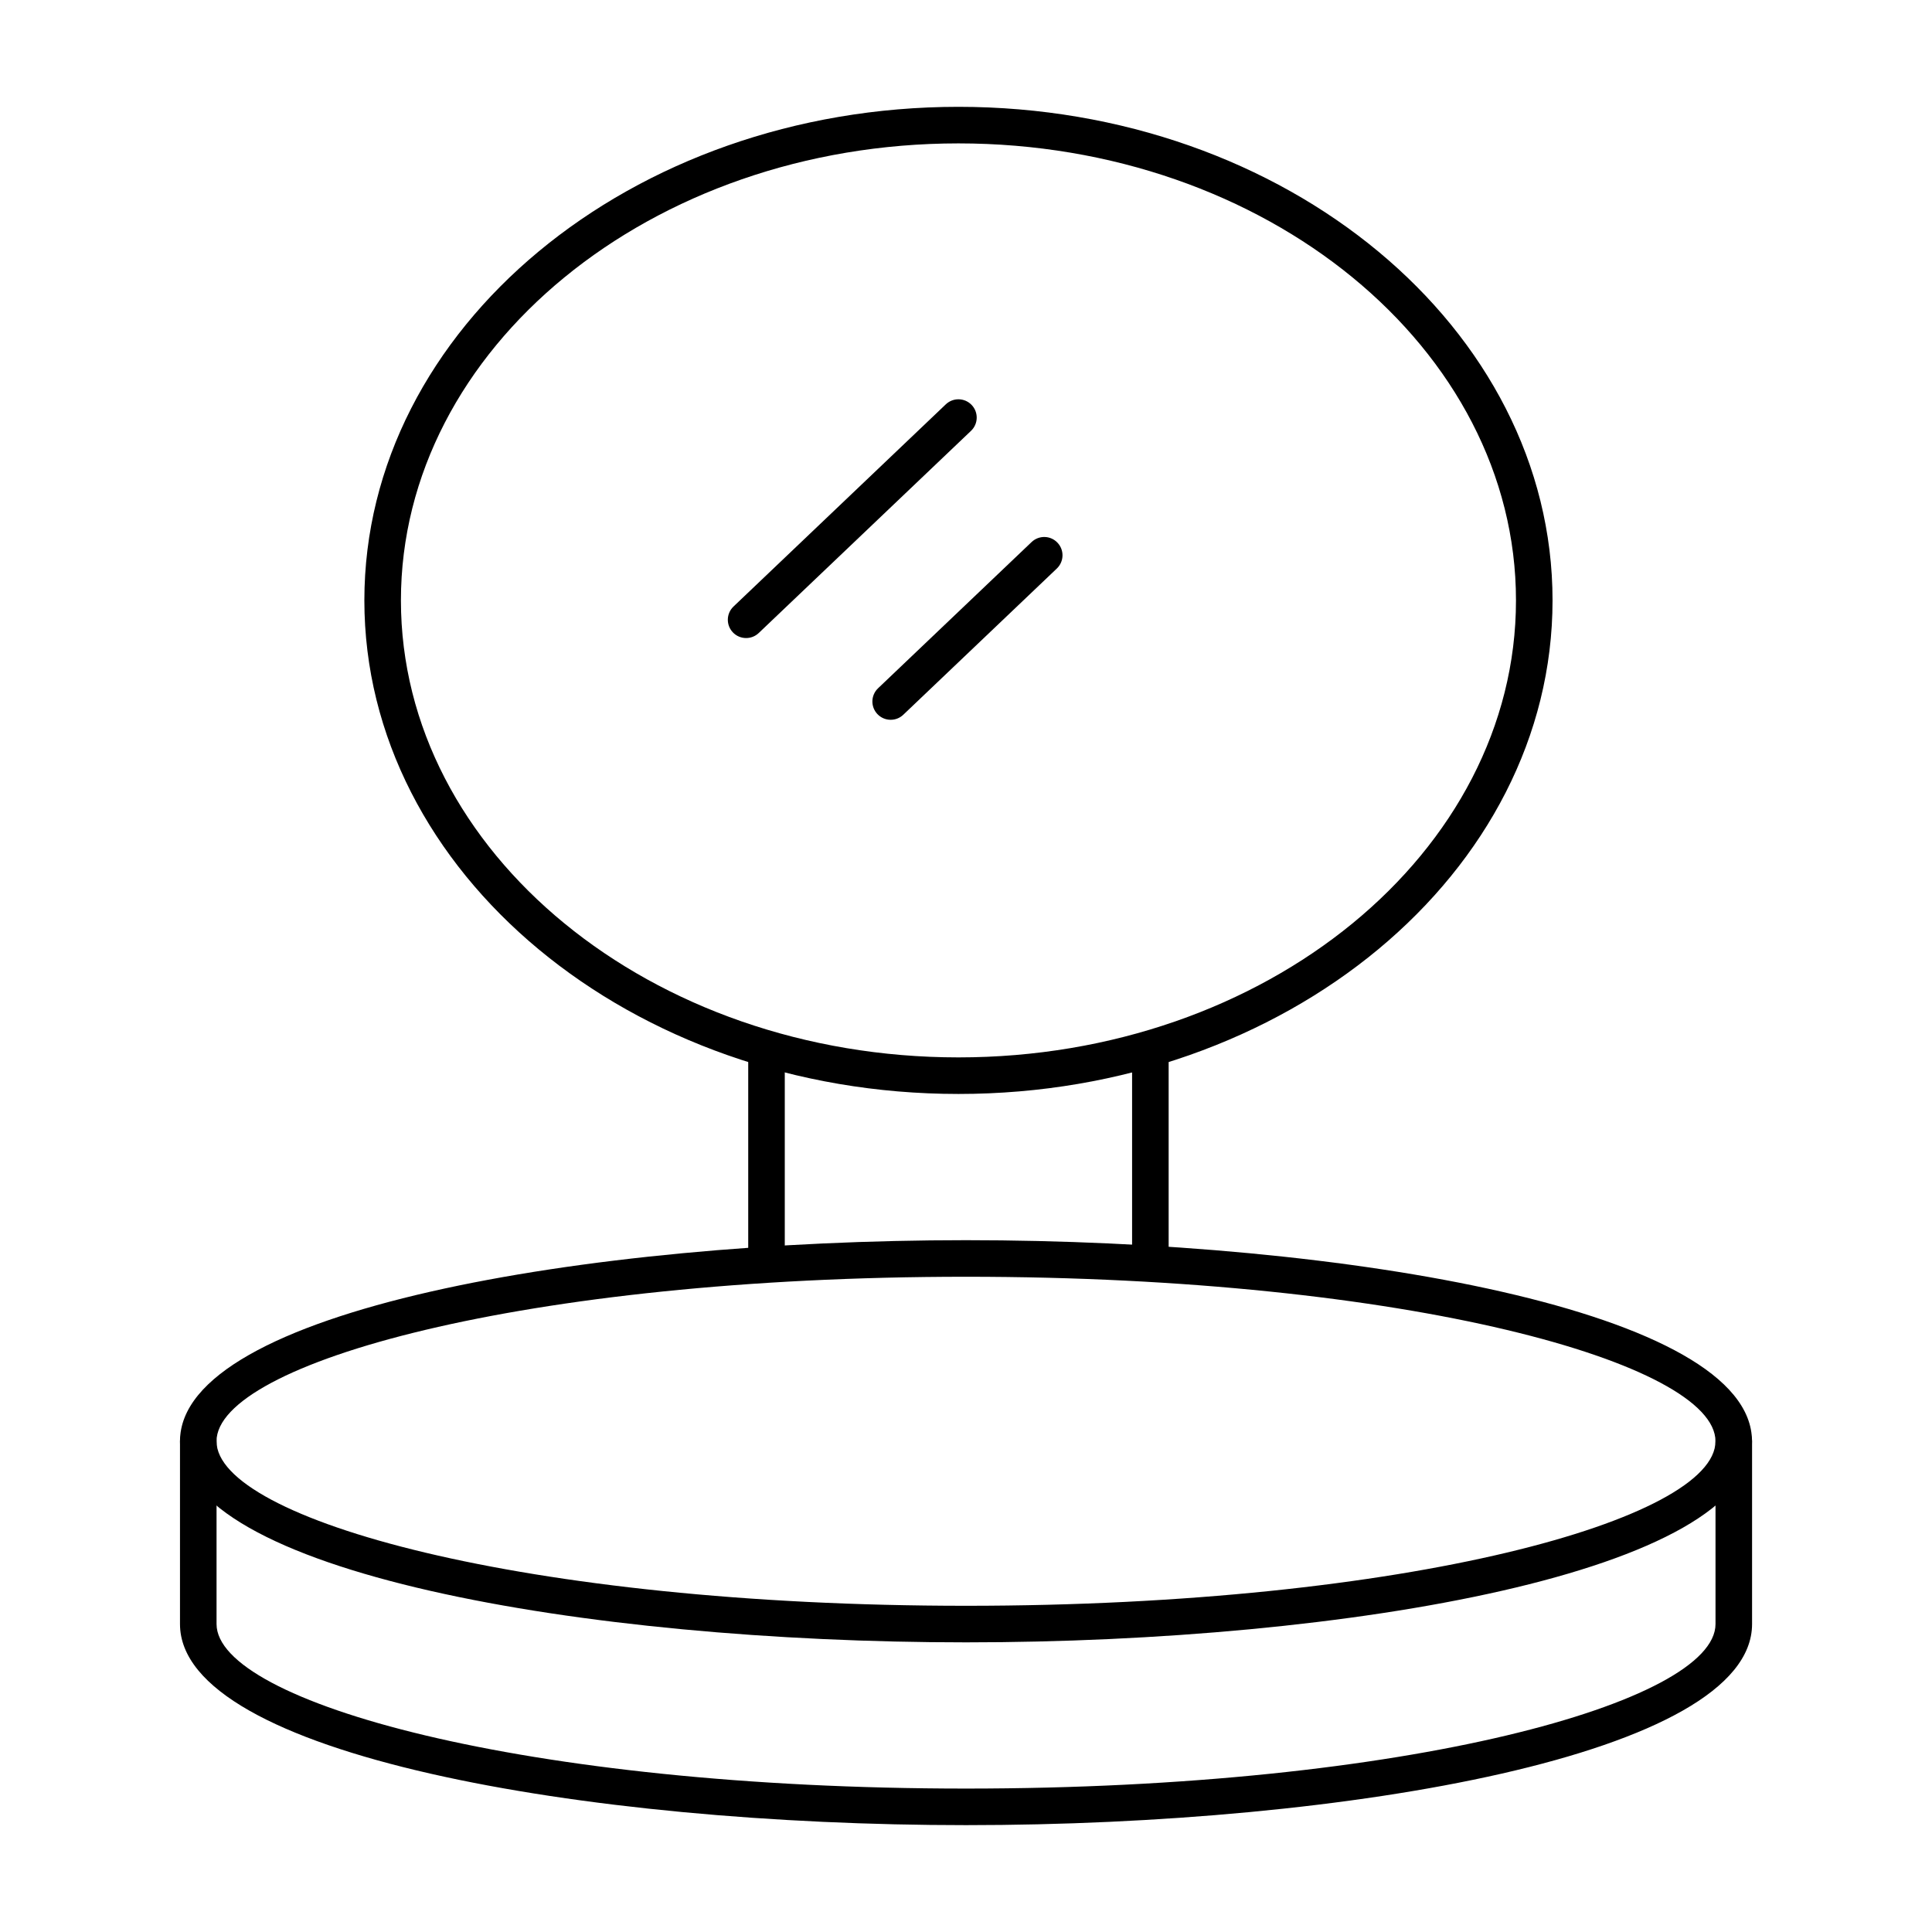
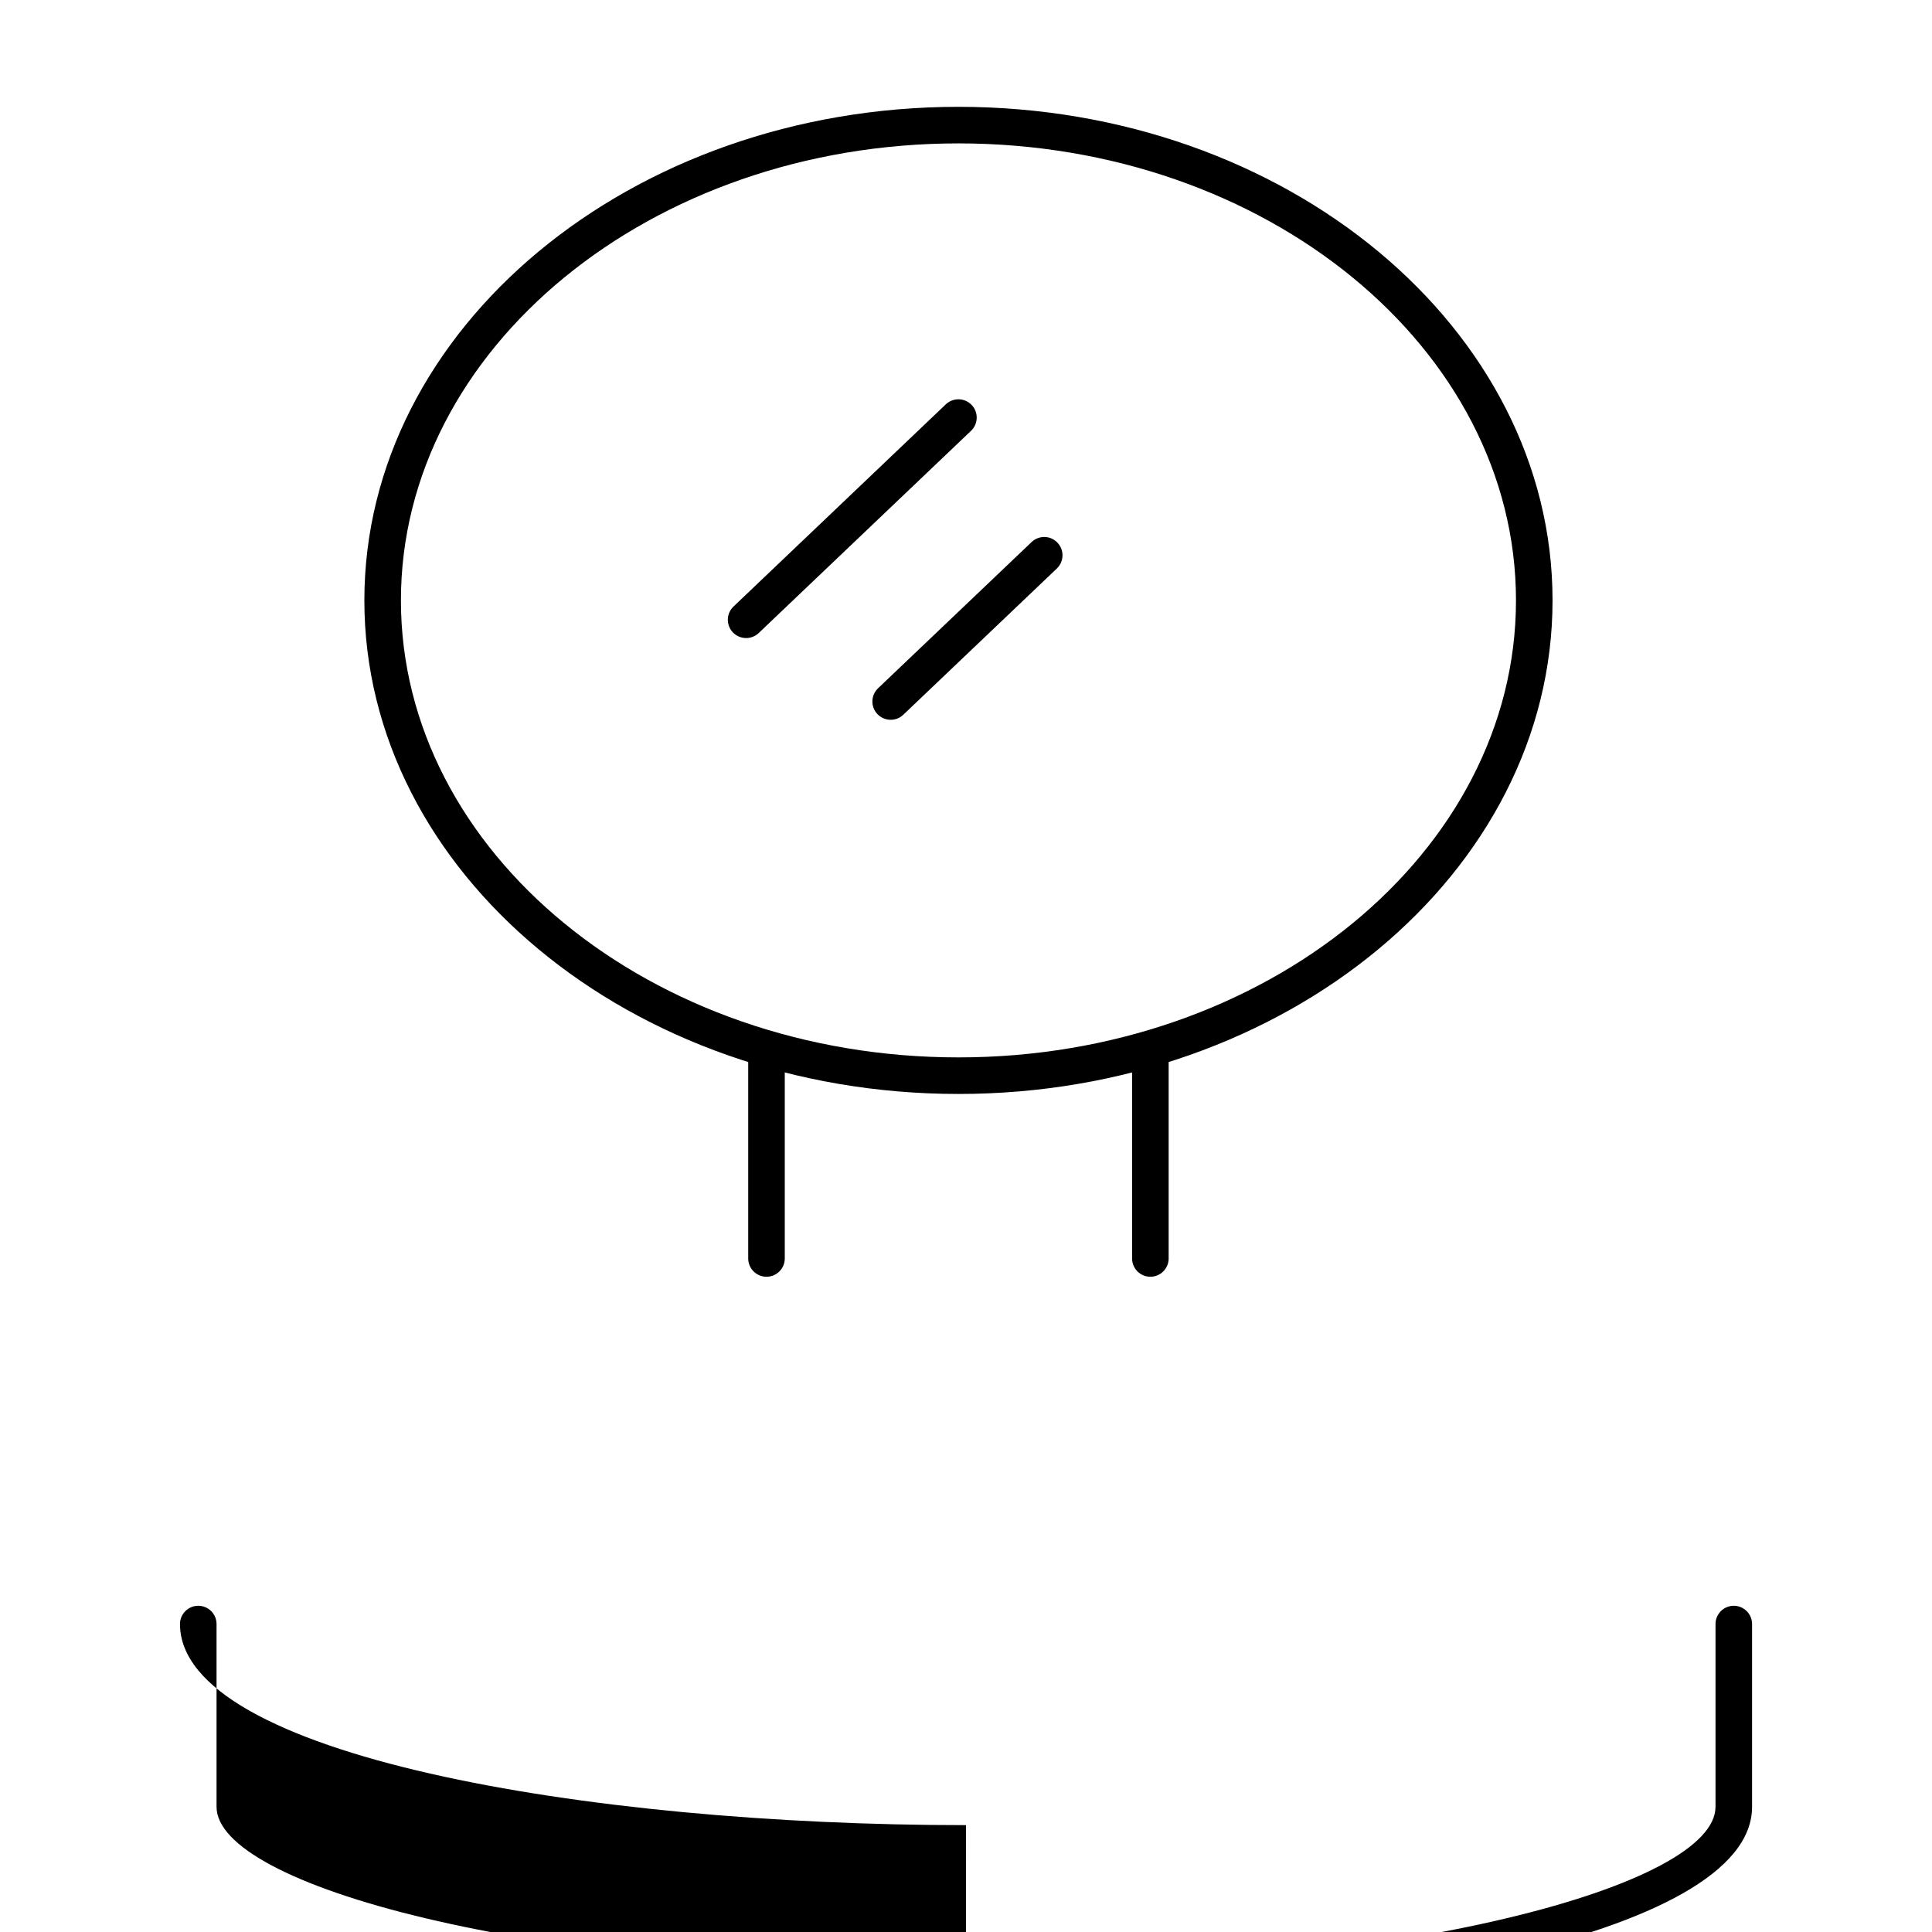
<svg xmlns="http://www.w3.org/2000/svg" fill="#000000" width="800px" height="800px" version="1.1" viewBox="144 144 512 512">
  <g>
    <path d="m398 433.91c-86.816 0-157.44-58.672-157.44-130.8s70.625-130.8 157.44-130.8 157.44 58.672 157.44 130.8c-0.004 72.125-70.629 130.8-157.44 130.8zm0-251.91c-81.469 0-147.75 54.328-147.75 121.11s66.281 121.11 147.75 121.11 147.75-54.328 147.75-121.11-66.281-121.11-147.75-121.11z" />
-     <path d="m400 579.24c-100.98 0-208.3-18.676-208.3-53.289 0-34.609 107.32-53.289 208.3-53.289 100.98 0 208.3 18.676 208.3 53.289s-107.32 53.289-208.3 53.289zm0-96.887c-117.05 0-198.62 22.973-198.62 43.598s81.566 43.598 198.62 43.598 198.62-22.973 198.62-43.598-81.57-43.598-198.62-43.598z" />
-     <path d="m400 627.68c-100.98 0-208.3-18.676-208.3-53.289v-48.441c0-2.676 2.168-4.844 4.844-4.844 2.676 0 4.844 2.168 4.844 4.844v48.441c0 20.625 81.566 43.598 198.62 43.598s198.62-22.973 198.62-43.598v-48.441c0-2.676 2.168-4.844 4.844-4.844 2.676 0 4.844 2.168 4.844 4.844v48.441c0 34.609-107.32 53.289-208.3 53.289z" />
+     <path d="m400 627.68c-100.98 0-208.3-18.676-208.3-53.289c0-2.676 2.168-4.844 4.844-4.844 2.676 0 4.844 2.168 4.844 4.844v48.441c0 20.625 81.566 43.598 198.62 43.598s198.62-22.973 198.62-43.598v-48.441c0-2.676 2.168-4.844 4.844-4.844 2.676 0 4.844 2.168 4.844 4.844v48.441c0 34.609-107.32 53.289-208.3 53.289z" />
    <path d="m347.13 482.35c-2.676 0-4.844-2.168-4.844-4.844v-53.004c0-2.676 2.168-4.844 4.844-4.844 2.676 0 4.844 2.168 4.844 4.844v53.004c0 2.676-2.168 4.844-4.844 4.844z" />
    <path d="m448.86 482.35c-2.676 0-4.844-2.168-4.844-4.844v-53.004c0-2.676 2.168-4.844 4.844-4.844s4.844 2.168 4.844 4.844v53.004c0 2.676-2.168 4.844-4.844 4.844z" />
    <path d="m341.73 313.09c-1.277 0-2.555-0.5-3.512-1.504-1.844-1.941-1.77-5.004 0.172-6.852l56.262-53.582c1.934-1.836 4.992-1.777 6.852 0.172 1.844 1.941 1.77 5.004-0.172 6.852l-56.262 53.582c-0.938 0.887-2.137 1.332-3.34 1.332z" />
    <path d="m380.04 334.75c-1.277 0-2.555-0.5-3.512-1.504-1.844-1.941-1.77-5.004 0.172-6.852l40.691-38.754c1.934-1.836 5-1.777 6.844 0.172 1.852 1.941 1.773 5.004-0.164 6.852l-40.691 38.754c-0.938 0.891-2.137 1.332-3.34 1.332z" />
  </g>
</svg>